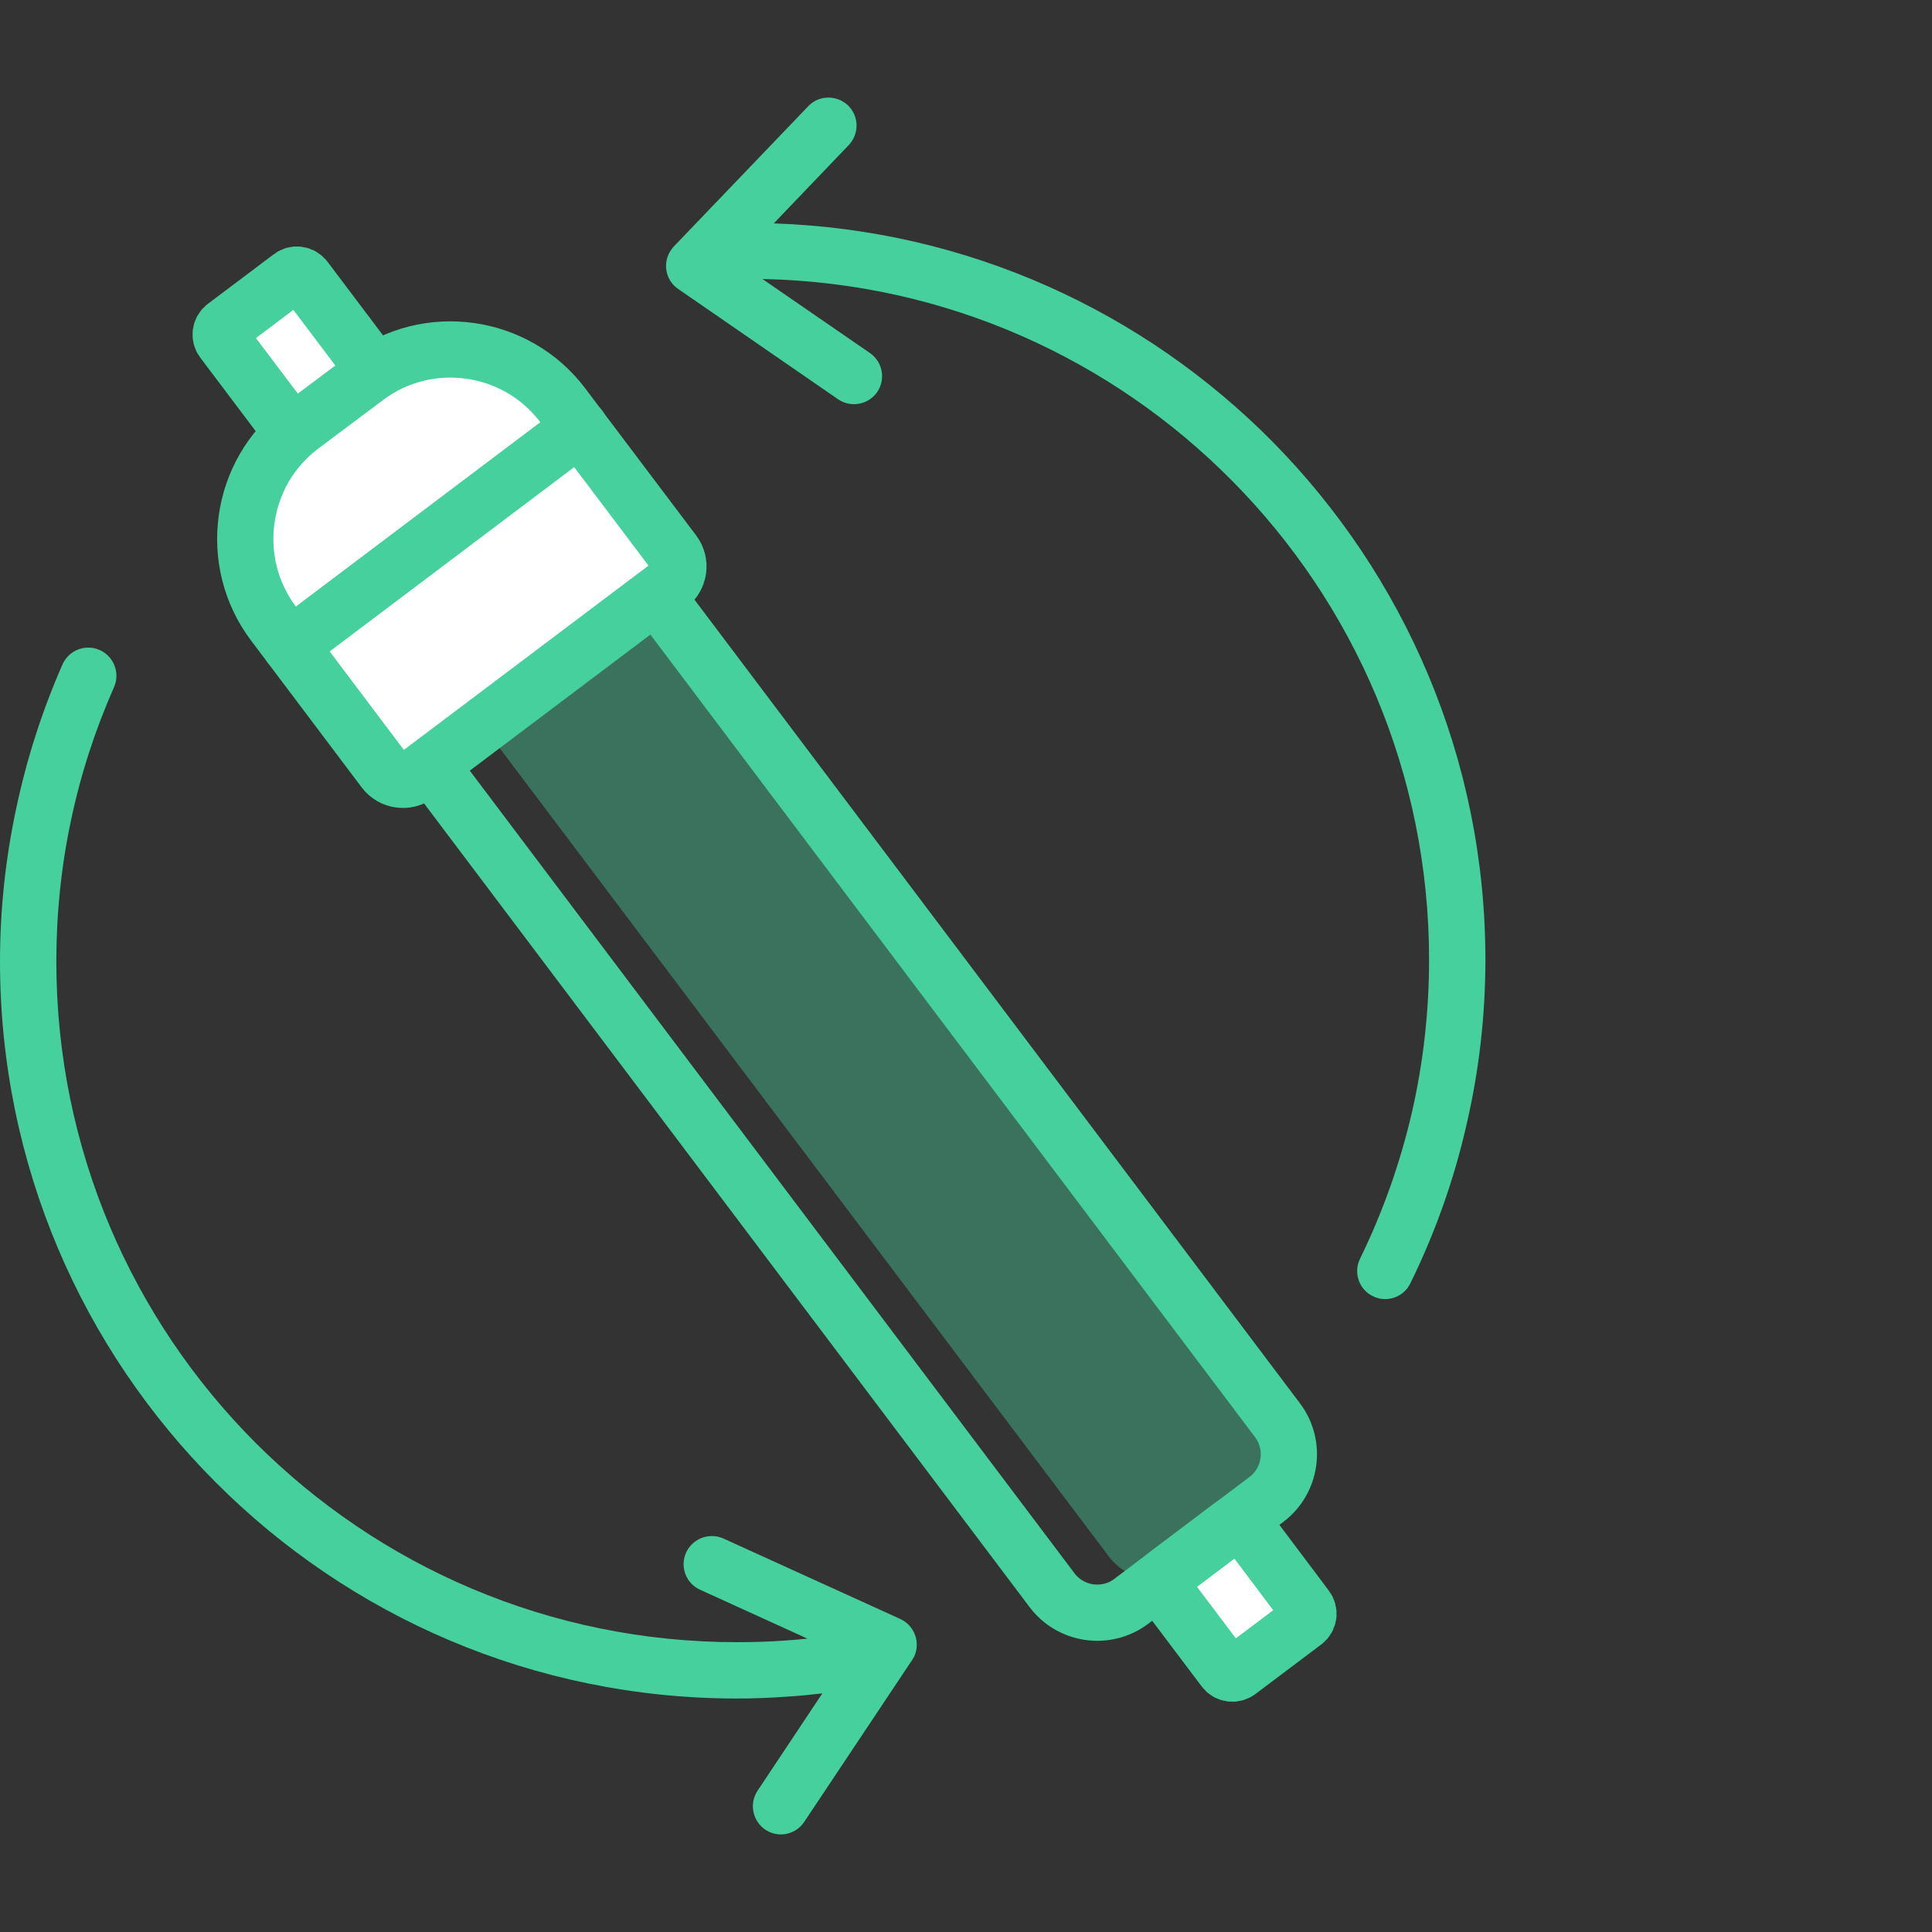
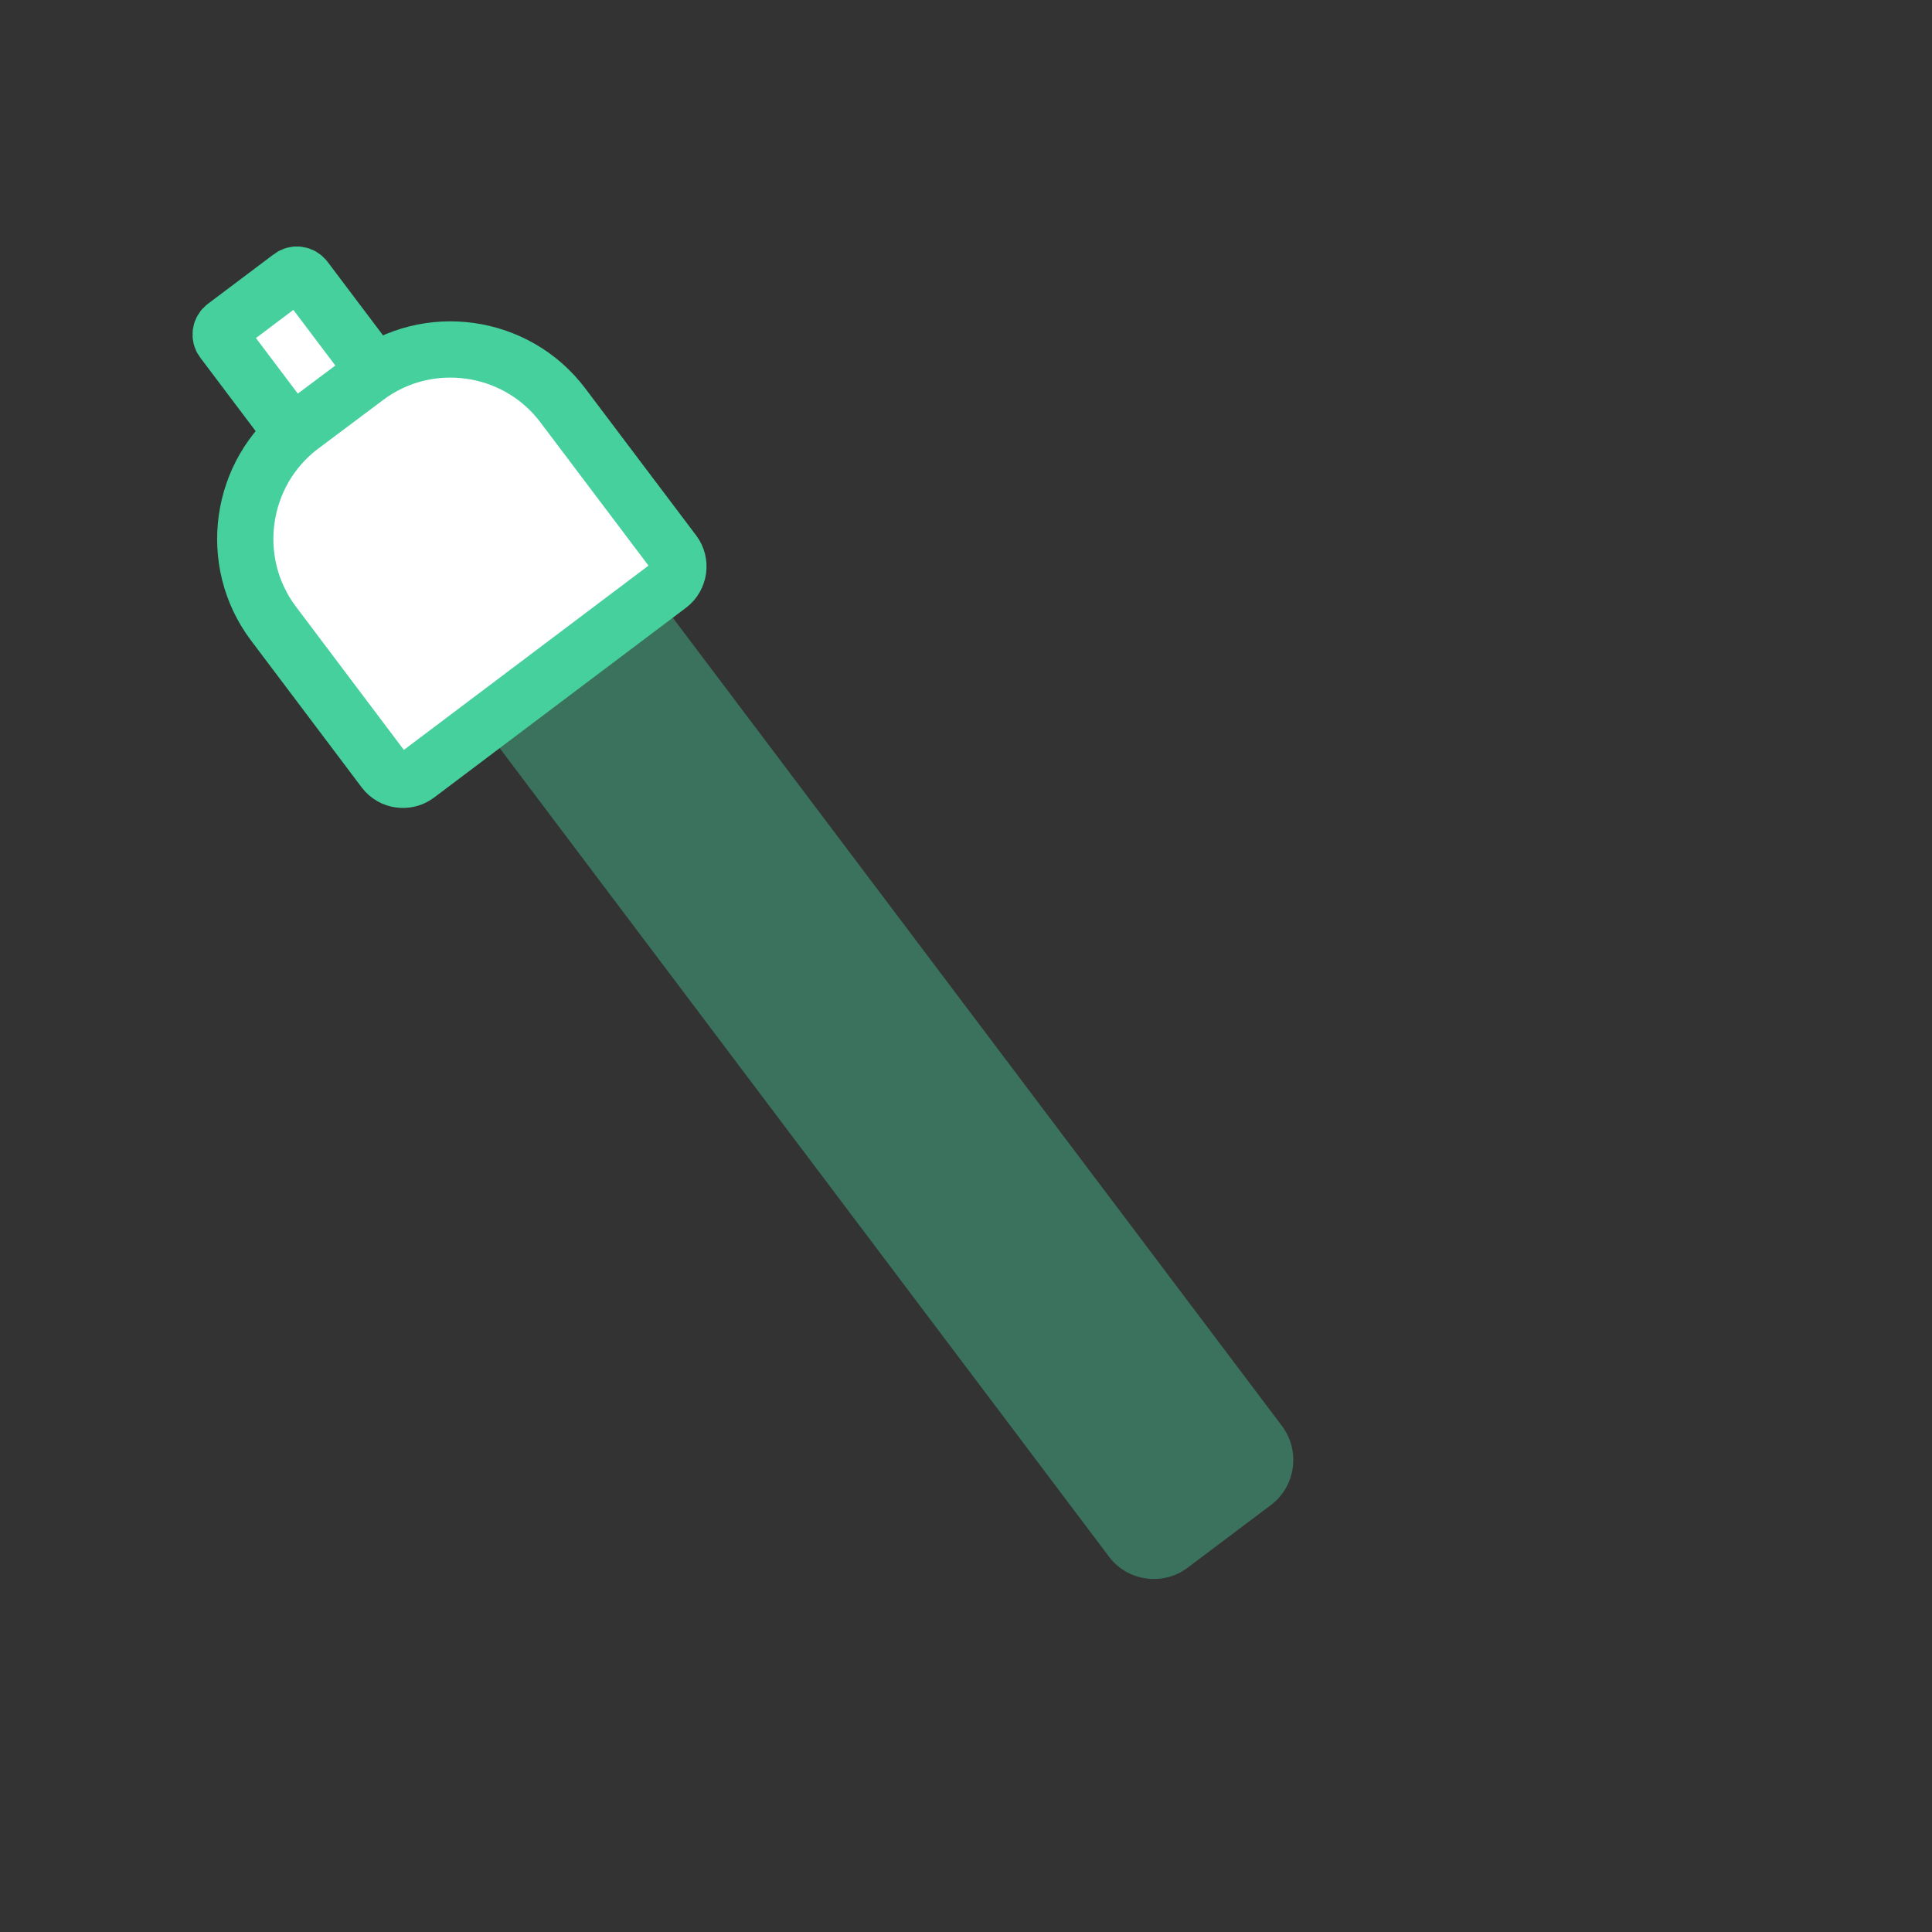
<svg xmlns="http://www.w3.org/2000/svg" xml:space="preserve" width="109.06mm" height="109.06mm" style="shape-rendering:geometricPrecision; text-rendering:geometricPrecision; image-rendering:optimizeQuality; fill-rule:evenodd; clip-rule:evenodd" viewBox="0 0 10906 10906">
  <rect x="0" y="0" width="10906" height="10906" fill="#333333" stroke="none" />
  <defs>
    <style type="text/css">  .str0 {stroke:#45D09E;stroke-width:317.49;stroke-linecap:round;stroke-linejoin:round} .fil0 {fill:none} .fil2 {fill:white} .fil3 {fill:#45D09E;fill-rule:nonzero} .fil1 {fill:#45D09E;fill-opacity:0.4}  </style>
  </defs>
  <g id="Слой_x0020_1">
    <rect class="fil0" width="10906" height="10906" />
    <path class="fil1" d="M1910 2486l468 -354c140,-105 341,-77 446,63l4413 5855c105,140 77,341 -63,446l-469 353c-140,106 -340,78 -445,-62l-4413 -5856c-105,-140 -77,-340 63,-445z" />
    <path class="fil2 str0" d="M1865 2633l372 -280c26,-19 31,-56 12,-81l-527 -699c-19,-25 -56,-31 -81,-11l-372 280c-26,19 -31,56 -12,81l527 699c19,25 56,31 81,11z" />
-     <path class="fil0 str0" d="M1589 2676l765 -576c140,-106 340,-77 446,62l4412 5856c105,140 77,340 -63,446l-764 576c-140,105 -340,77 -446,-63l-4412 -5856c-106,-139 -77,-340 62,-445z" />
-     <path class="fil2 str0" d="M6991 9436l372 -280c26,-20 31,-56 11,-82l-339 -451c-20,-26 -56,-31 -82,-12l-372 281c-25,19 -30,56 -11,81l340 451c19,26 56,31 81,12z" />
-     <path class="fil3" d="M4642 9559c-59,7 -119,13 -179,17 -102,8 -204,12 -303,12 -1149,0 -2189,-466 -2941,-1219 -753,-753 -1219,-1793 -1219,-2942 0,-287 30,-574 90,-856 59,-282 147,-557 263,-821 36,-80 129,-116 209,-81 80,35 117,129 82,209 -108,245 -190,498 -244,757 -55,259 -82,524 -82,792 0,1061 430,2022 1125,2718 695,695 1656,1125 2717,1125 96,0 190,-3 281,-10 39,-3 78,-6 117,-10l-606 -276c-80,-36 -115,-130 -79,-210 37,-80 131,-115 211,-79l998 454c80,37 115,131 79,211 -6,11 -12,21 -19,31l-602 903c-48,73 -146,93 -219,45 -73,-49 -93,-147 -45,-220l366 -550z" />
-     <path class="fil3" d="M4368 1261c1100,37 2091,501 2813,1230 744,753 1204,1787 1204,2927 0,315 -36,630 -108,937 -70,306 -176,605 -316,890 -38,78 -133,111 -211,72 -79,-38 -111,-133 -73,-211 128,-262 226,-538 292,-822 65,-282 98,-573 98,-866 0,-1054 -424,-2009 -1111,-2703 -679,-687 -1614,-1119 -2652,-1140l607 418c72,50 90,149 40,221 -50,71 -148,89 -220,40l-903 -623c-72,-49 -90,-148 -40,-220 5,-7 10,-14 16,-20l759 -792c60,-63 160,-64 224,-4 63,61 64,161 4,224l-423 442z" />
    <path class="fil2 str0" d="M1699 2407l367 -275c348,-263 848,-193 1111,156l626 830c44,58 32,142 -26,186l-1423 1072c-58,43 -141,32 -185,-26l-626 -831c-262,-349 -192,-849 156,-1112z" />
-     <line class="fil0 str0" x1="1639" y1="3646" x2="3273" y2="2414" />
  </g>
</svg>